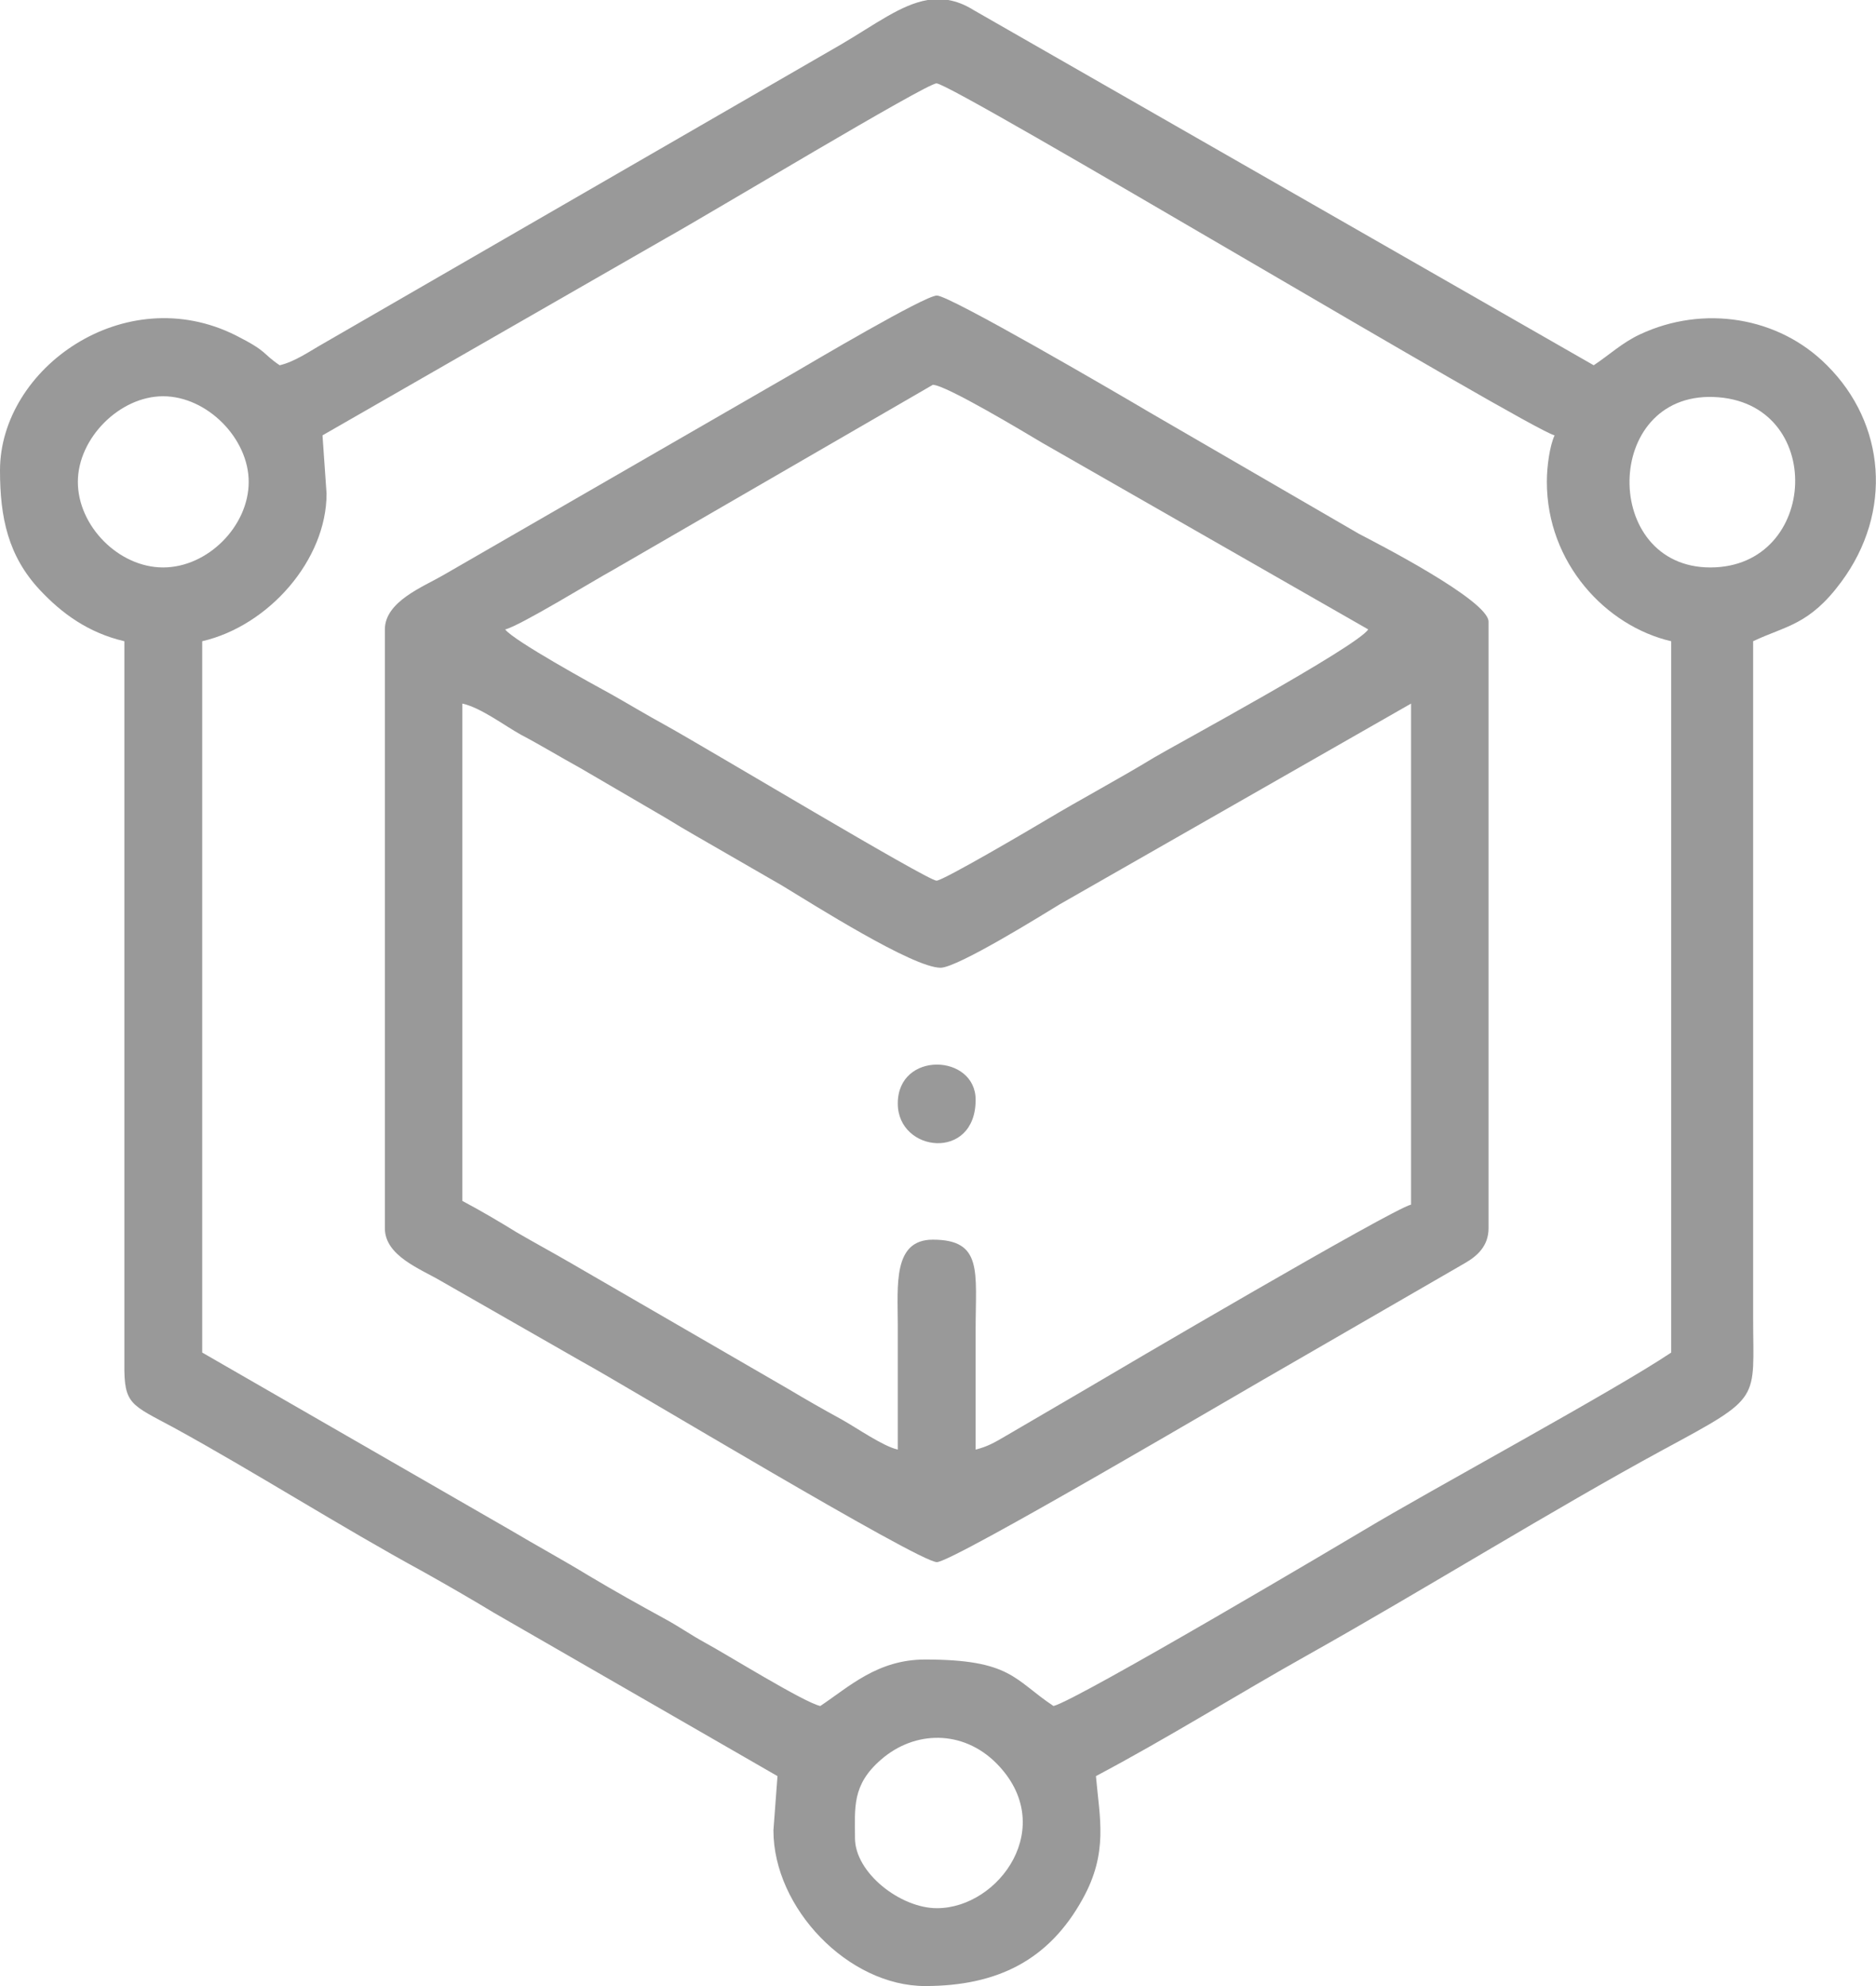
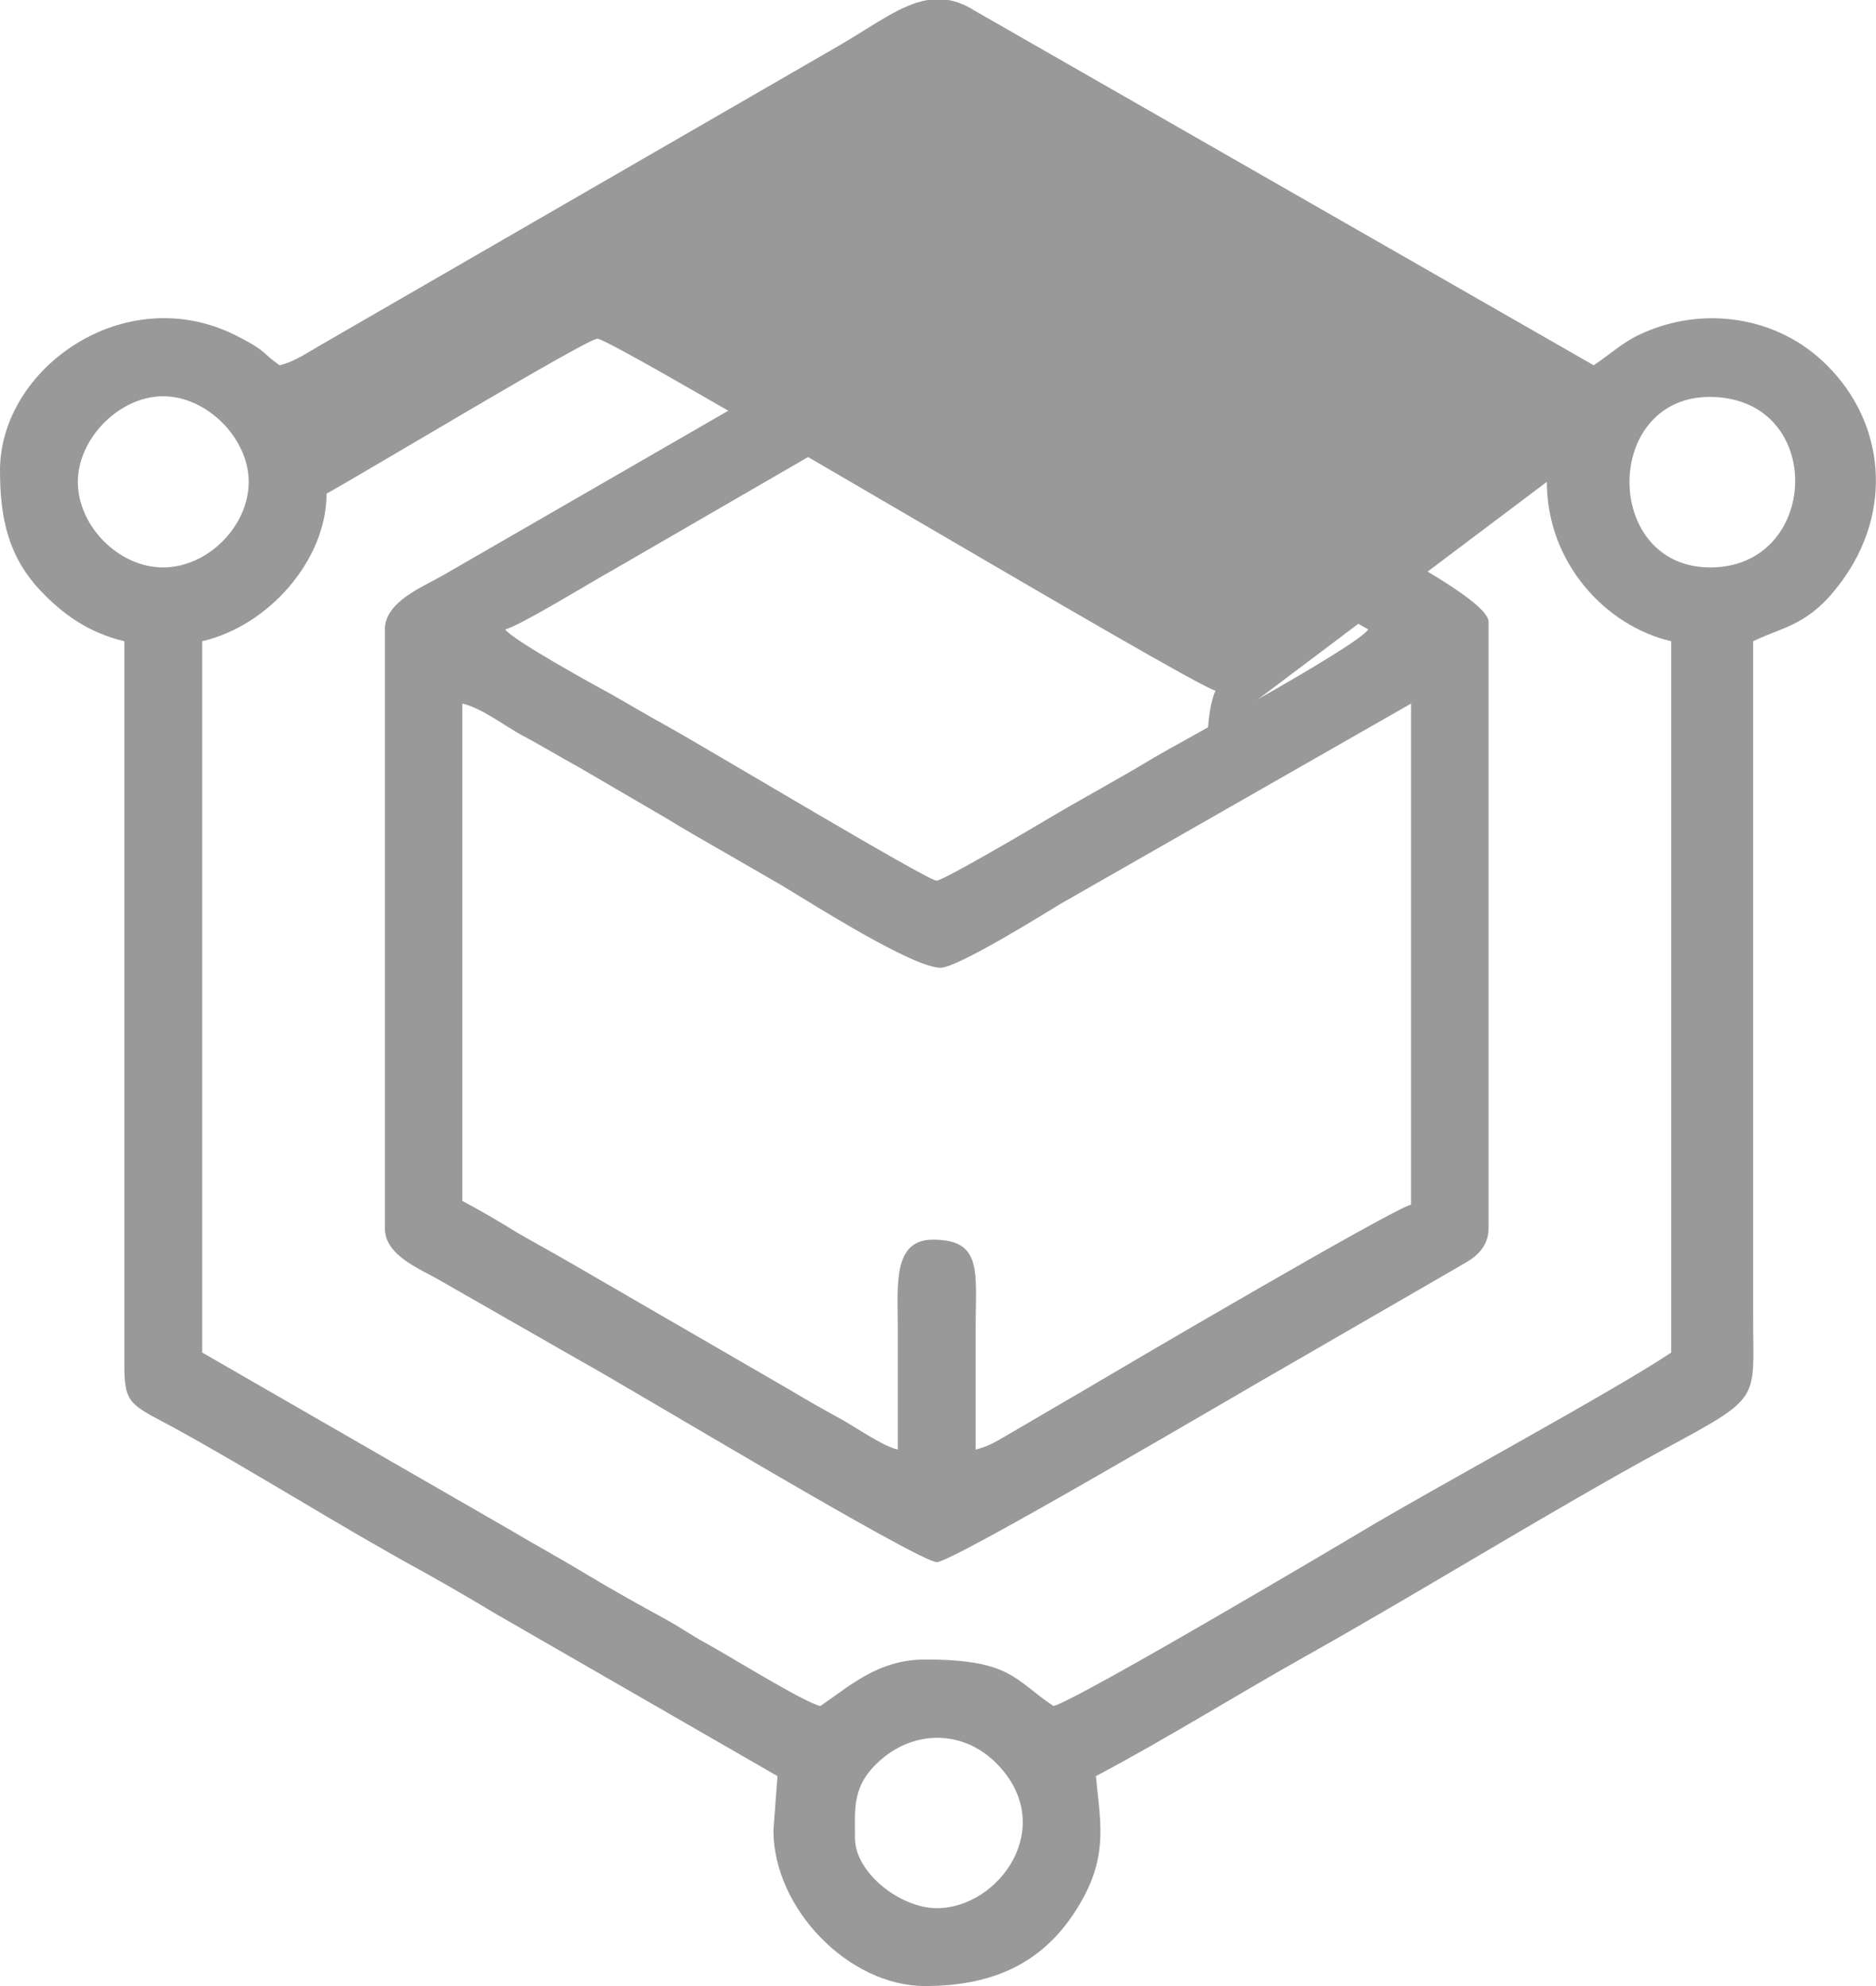
<svg xmlns="http://www.w3.org/2000/svg" xml:space="preserve" width="51px" height="54px" version="1.1" style="shape-rendering:geometricPrecision; text-rendering:geometricPrecision; image-rendering:optimizeQuality; fill-rule:evenodd; clip-rule:evenodd" viewBox="0 0 50.84 53.83">
  <defs>
    <style type="text/css">
   
    .fil0 {fill:#999999}
   
  </style>
  </defs>
  <g id="Layer_x0020_1">
    <g id="_1862141807584">
-       <path class="fil0" d="M25.39 51.72c-0.99,0 -2.22,-0.96 -2.22,-1.9 0,-0.82 -0.09,-1.44 0.71,-2.13 0.91,-0.79 2.21,-0.81 3.12,0.1 1.69,1.7 0.08,3.93 -1.61,3.93zm-0.25 -51.72l0.56 0c0.22,0.04 0.44,0.12 0.68,0.27l16.81 9.63c0.41,-0.27 0.78,-0.62 1.26,-0.84 1.71,-0.8 3.75,-0.48 5.06,0.84 1.59,1.58 1.79,3.98 0.39,5.87 -0.87,1.18 -1.51,1.19 -2.39,1.61l0 18.33c0,2.28 0.27,2.12 -2.43,3.58 -2.95,1.6 -6.58,3.85 -9.61,5.55 -1.91,1.07 -3.86,2.29 -5.77,3.3 0.1,1.14 0.34,2.07 -0.36,3.33 -0.91,1.65 -2.3,2.36 -4.27,2.36 -2.08,0 -4.11,-2.11 -4.11,-4.22l0.11 -1.47 -7.69 -4.43c-0.61,-0.37 -1.27,-0.75 -1.93,-1.12 -2.17,-1.18 -4.61,-2.73 -6.75,-3.9 -1.15,-0.62 -1.34,-0.62 -1.33,-1.71l0 -19.6c-0.98,-0.23 -1.69,-0.75 -2.29,-1.39 -0.86,-0.92 -1.08,-1.96 -1.08,-3.24 0,-2.77 3.38,-5.17 6.39,-3.66 0.89,0.45 0.7,0.48 1.19,0.81 0.42,-0.1 0.81,-0.38 1.2,-0.6l14.02 -8.1c0.92,-0.54 1.62,-1.08 2.34,-1.2zm21.21 15.38c-2.95,0 -2.92,-4.73 0.09,-4.62 3.05,0.11 2.87,4.62 -0.09,4.62zm-44.24 -2.32c0,-1.18 1.13,-2.32 2.31,-2.32 1.19,0 2.32,1.14 2.32,2.32 0,1.2 -1.11,2.32 -2.32,2.32 -1.2,0 -2.31,-1.12 -2.31,-2.32zm39.81 0c0,2.2 1.6,3.91 3.37,4.32l0 19.28c-1.55,1.04 -6.51,3.72 -8.34,4.82 -0.23,0.14 -7.78,4.62 -8.4,4.76 -1.07,-0.71 -1.14,-1.26 -3.48,-1.26 -1.29,0 -2.06,0.74 -2.84,1.26 -0.45,-0.1 -2.52,-1.39 -3.13,-1.72 -0.4,-0.22 -0.66,-0.41 -1.06,-0.63 -0.73,-0.4 -1.36,-0.75 -2.08,-1.18 -0.74,-0.45 -1.39,-0.8 -2.13,-1.24l-8.35 -4.81 0 -19.28c1.81,-0.42 3.37,-2.21 3.37,-4l-0.11 -1.58 9.3 -5.34c1.22,-0.68 7.06,-4.2 7.34,-4.2 0.42,-0.01 16.07,9.38 16.75,9.54 -0.13,0.28 -0.21,0.83 -0.21,1.26z" />
+       <path class="fil0" d="M25.39 51.72c-0.99,0 -2.22,-0.96 -2.22,-1.9 0,-0.82 -0.09,-1.44 0.71,-2.13 0.91,-0.79 2.21,-0.81 3.12,0.1 1.69,1.7 0.08,3.93 -1.61,3.93zm-0.25 -51.72l0.56 0c0.22,0.04 0.44,0.12 0.68,0.27l16.81 9.63c0.41,-0.27 0.78,-0.62 1.26,-0.84 1.71,-0.8 3.75,-0.48 5.06,0.84 1.59,1.58 1.79,3.98 0.39,5.87 -0.87,1.18 -1.51,1.19 -2.39,1.61l0 18.33c0,2.28 0.27,2.12 -2.43,3.58 -2.95,1.6 -6.58,3.85 -9.61,5.55 -1.91,1.07 -3.86,2.29 -5.77,3.3 0.1,1.14 0.34,2.07 -0.36,3.33 -0.91,1.65 -2.3,2.36 -4.27,2.36 -2.08,0 -4.11,-2.11 -4.11,-4.22l0.11 -1.47 -7.69 -4.43c-0.61,-0.37 -1.27,-0.75 -1.93,-1.12 -2.17,-1.18 -4.61,-2.73 -6.75,-3.9 -1.15,-0.62 -1.34,-0.62 -1.33,-1.71l0 -19.6c-0.98,-0.23 -1.69,-0.75 -2.29,-1.39 -0.86,-0.92 -1.08,-1.96 -1.08,-3.24 0,-2.77 3.38,-5.17 6.39,-3.66 0.89,0.45 0.7,0.48 1.19,0.81 0.42,-0.1 0.81,-0.38 1.2,-0.6l14.02 -8.1c0.92,-0.54 1.62,-1.08 2.34,-1.2zm21.21 15.38c-2.95,0 -2.92,-4.73 0.09,-4.62 3.05,0.11 2.87,4.62 -0.09,4.62zm-44.24 -2.32c0,-1.18 1.13,-2.32 2.31,-2.32 1.19,0 2.32,1.14 2.32,2.32 0,1.2 -1.11,2.32 -2.32,2.32 -1.2,0 -2.31,-1.12 -2.31,-2.32zm39.81 0c0,2.2 1.6,3.91 3.37,4.32l0 19.28c-1.55,1.04 -6.51,3.72 -8.34,4.82 -0.23,0.14 -7.78,4.62 -8.4,4.76 -1.07,-0.71 -1.14,-1.26 -3.48,-1.26 -1.29,0 -2.06,0.74 -2.84,1.26 -0.45,-0.1 -2.52,-1.39 -3.13,-1.72 -0.4,-0.22 -0.66,-0.41 -1.06,-0.63 -0.73,-0.4 -1.36,-0.75 -2.08,-1.18 -0.74,-0.45 -1.39,-0.8 -2.13,-1.24l-8.35 -4.81 0 -19.28c1.81,-0.42 3.37,-2.21 3.37,-4c1.22,-0.68 7.06,-4.2 7.34,-4.2 0.42,-0.01 16.07,9.38 16.75,9.54 -0.13,0.28 -0.21,0.83 -0.21,1.26z" />
      <path class="fil0" d="M12.53 19.07c0.5,0.11 1.13,0.59 1.58,0.84 0.55,0.29 1.04,0.59 1.62,0.91l2.33 1.36c0.31,0.19 0.51,0.31 0.79,0.47l2.34 1.35c0.86,0.52 3.55,2.23 4.3,2.23 0.46,0 2.82,-1.47 3.23,-1.72l9.52 -5.44 0 13.58c-0.53,0.13 -8.02,4.53 -8.81,5l-2.19 1.28c-0.29,0.17 -0.48,0.28 -0.8,0.36 0,-1.09 0,-2.18 0,-3.27 0,-1.55 0.2,-2.42 -1.16,-2.42 -1.09,0 -0.95,1.24 -0.95,2.32 0,1.12 0,2.25 0,3.37 -0.4,-0.09 -1.1,-0.58 -1.51,-0.81 -0.53,-0.29 -0.95,-0.53 -1.47,-0.84l-5.87 -3.4c-0.5,-0.29 -1,-0.56 -1.48,-0.84 -0.47,-0.29 -0.98,-0.59 -1.47,-0.85l0 -13.48zm1.16 -2.01c0.39,-0.09 2.39,-1.32 2.92,-1.61l8.67 -5.02c0.35,0 2.54,1.32 2.96,1.57l8.84 5.06c-0.32,0.48 -5.3,3.17 -5.8,3.47 -0.97,0.59 -1.97,1.12 -2.94,1.7 -0.35,0.21 -2.78,1.64 -2.96,1.64 -0.26,-0.01 -6.17,-3.56 -7.34,-4.21 -0.53,-0.29 -0.94,-0.54 -1.47,-0.84 -0.48,-0.26 -2.66,-1.46 -2.88,-1.76zm-3.26 0l0 16.23c0,0.75 0.96,1.1 1.52,1.43l3.81 2.18c1.19,0.65 9.13,5.44 9.63,5.44 0.44,0 8.26,-4.62 9.58,-5.37l4.74 -2.74c0.31,-0.18 0.63,-0.45 0.63,-0.94l0 -16.44c0,-0.58 -3.07,-2.15 -3.51,-2.38l-5.67 -3.29c-0.86,-0.51 -5.42,-3.17 -5.77,-3.17 -0.33,0 -3.4,1.82 -3.9,2.11l-9.48 5.47c-0.53,0.31 -1.58,0.71 -1.58,1.47z" />
-       <path class="fil0" d="M24.33 29.91c0,1.33 2.11,1.57 2.11,-0.1 0,-1.25 -2.11,-1.33 -2.11,0.1z" />
    </g>
  </g>
</svg>